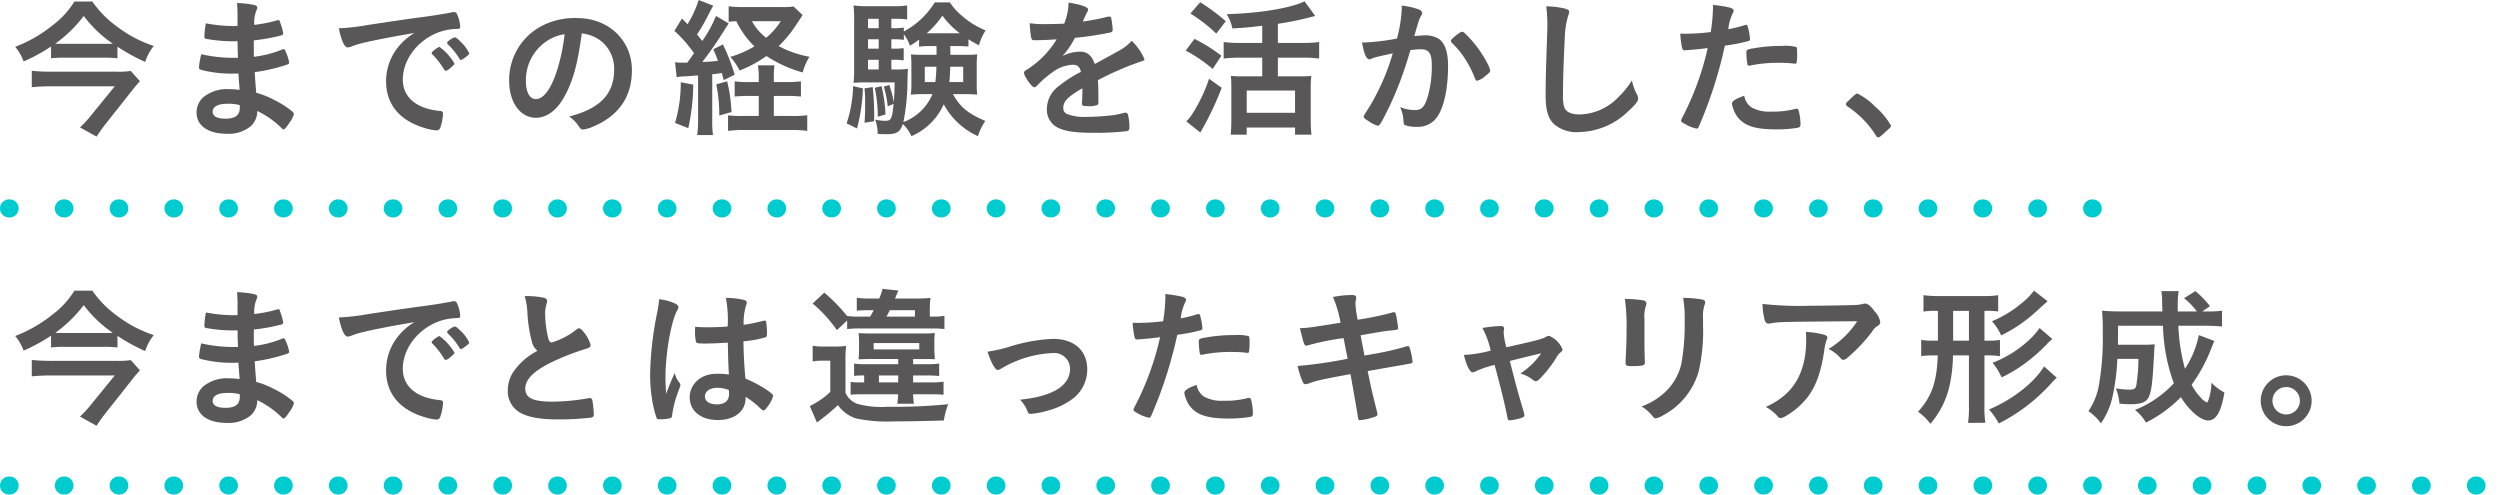
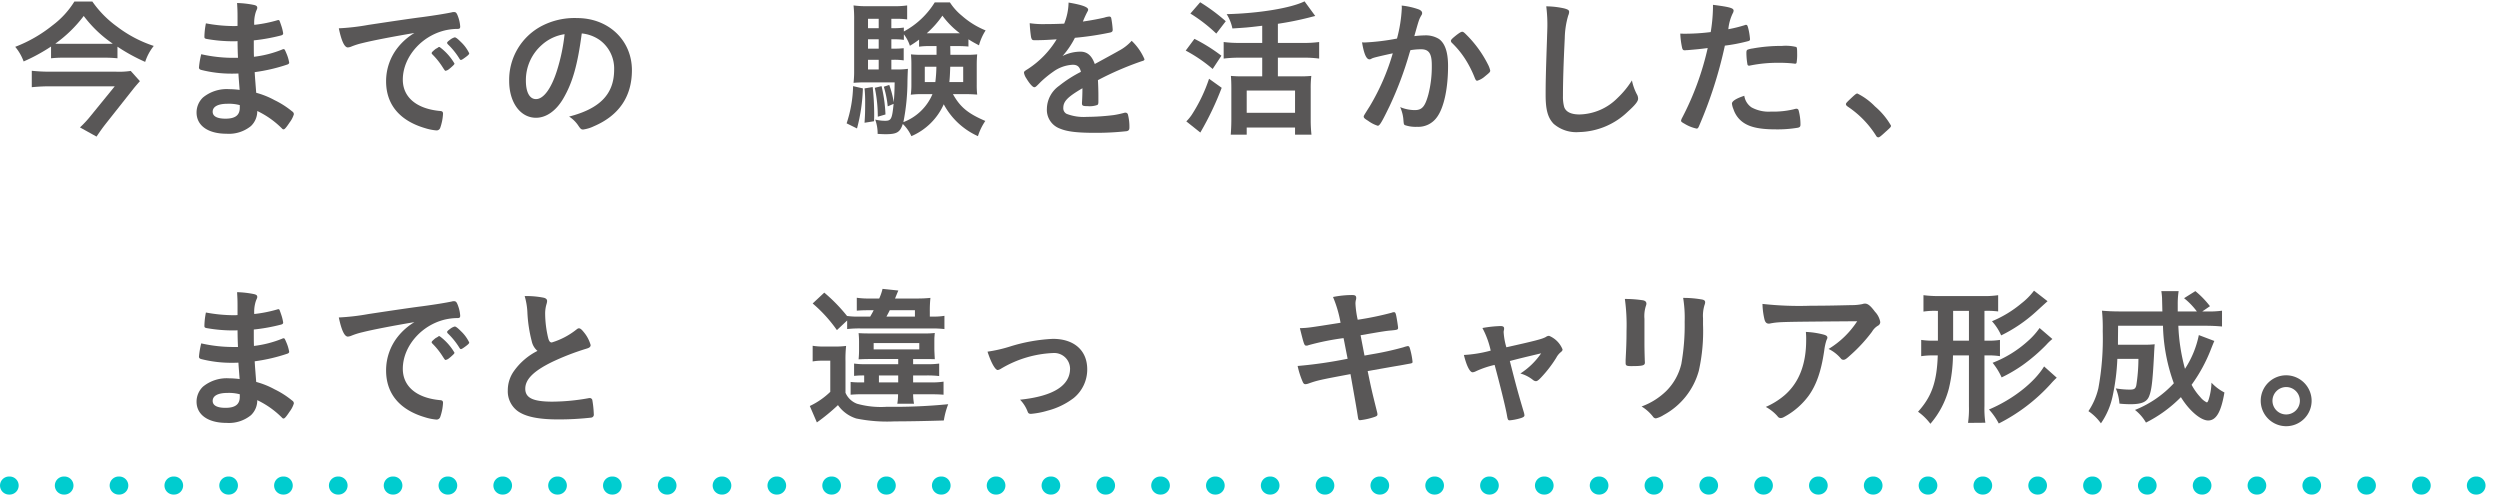
<svg xmlns="http://www.w3.org/2000/svg" width="415" height="82.099" viewBox="0 0 415 82.099">
  <defs>
    <style>
      .cls-1 {
        fill: #595757;
      }

      .cls-2 {
        fill: none;
        stroke: #00cccf;
        stroke-linecap: round;
        stroke-linejoin: round;
        stroke-width: 3px;
        stroke-dasharray: 0.1 9;
      }
    </style>
  </defs>
  <g id="レイヤー_2" data-name="レイヤー 2">
    <g id="obj">
      <g>
        <path class="cls-1" d="M19.5,9.675a21.687,21.687,0,0,0-2.35-.1H10.7a18.79,18.79,0,0,0-2.226.1V7.725a29.698,29.698,0,0,1-4.55,2.476A8.122,8.122,0,0,0,2.526,7.774,23.02,23.02,0,0,0,8.7,4.225,14.38,14.38,0,0,0,12.35.25h2.976a17.373,17.373,0,0,0,4.149,4.2A20.592,20.592,0,0,0,25.526,7.625a8.235,8.235,0,0,0-1.426,2.649A29.884,29.884,0,0,1,19.5,7.75Zm3.725,3.8c-.225.25-.75.851-1.05,1.226l-4.625,5.85c-.625.8-1.024,1.375-1.524,2.125l-2.75-1.525a17.64,17.64,0,0,0,1.824-1.975l3.95-4.85H8.25c-.95,0-1.925.05-2.975.149V11.75a28.435,28.435,0,0,0,3,.149H19.225a13.05,13.05,0,0,0,2.476-.125ZM17.325,7.274c.6,0,.899,0,1.399-.024a20.164,20.164,0,0,1-4.824-4.601A21.751,21.751,0,0,1,9.175,7.25c.525.024.8.024,1.4.024Z" />
        <path class="cls-1" d="M39.505,9.6c-.05-1.225-.05-1.225-.074-2.774a5.223,5.223,0,0,1-.551.024,24.716,24.716,0,0,1-4.649-.399c-.25-.075-.3-.125-.3-.375a12.625,12.625,0,0,1,.25-2.2,25.496,25.496,0,0,0,4.625.45c.125,0,.35,0,.625-.025V2.649c0-.875-.025-1.274-.075-2.149a16.314,16.314,0,0,1,2.7.3c.5.1.649.225.649.5,0,.125-.024.175-.2.575a5.814,5.814,0,0,0-.3,2.25,22.02,22.02,0,0,0,3.875-.775.344.344,0,0,1,.125-.024c.175,0,.175.024.45.824a7.282,7.282,0,0,1,.35,1.375c0,.176-.074.275-.324.351a30.512,30.512,0,0,1-4.551.825c0,1.774,0,1.85.025,2.725a18.112,18.112,0,0,0,4.675-1.2.666.666,0,0,1,.25-.075c.15,0,.2.075.45.676a6.633,6.633,0,0,1,.475,1.574c0,.125-.1.226-.274.301a28.889,28.889,0,0,1-5.45,1.274c.05.95.1,1.476.25,3.425a13.862,13.862,0,0,1,3.05,1.226A14.457,14.457,0,0,1,48.505,18.5a.54.54,0,0,1,.275.475,4.303,4.303,0,0,1-.7,1.351c-.55.824-.825,1.149-1,1.149a.303.303,0,0,1-.225-.1,14.747,14.747,0,0,0-4.15-2.95,3.374,3.374,0,0,1-1.05,2.5,5.777,5.777,0,0,1-4.05,1.275c-3.075,0-4.976-1.351-4.976-3.525a3.439,3.439,0,0,1,1.075-2.5,6.232,6.232,0,0,1,4.325-1.375,14.028,14.028,0,0,1,1.75.125c-.125-1.625-.175-2.2-.2-2.725-.575.024-.899.024-1.2.024a20.313,20.313,0,0,1-5-.625c-.25-.075-.35-.2-.35-.399A14.043,14.043,0,0,1,33.405,9a24.065,24.065,0,0,0,5.375.6h.725Zm-1.725,7.625c-1.6,0-2.475.476-2.475,1.325,0,.75.725,1.15,2.125,1.15,1.625,0,2.375-.575,2.375-1.825v-.425A6.935,6.935,0,0,0,37.78,17.225Z" />
        <path class="cls-1" d="M60.168,7.149a12.249,12.249,0,0,0-1.775.551,1.921,1.921,0,0,1-.65.175c-.55,0-1.05-1.025-1.5-3.175a37.843,37.843,0,0,0,4.95-.575c3-.45,6.8-1.025,8.8-1.275,2.25-.3,4.051-.6,5-.8A1.112,1.112,0,0,1,75.367,2c.325,0,.45.149.676.774a5.813,5.813,0,0,1,.35,1.625c0,.301-.1.4-.45.4a9.235,9.235,0,0,0-1.475.125c-4.226.7-7.601,4.4-7.601,8.3,0,2.925,2.301,4.851,6.2,5.2.351.025.476.15.476.45a8.331,8.331,0,0,1-.476,2.375.636.636,0,0,1-.649.399,8.714,8.714,0,0,1-1.851-.375c-4.25-1.25-6.475-3.949-6.475-7.774a8.991,8.991,0,0,1,1.975-5.65,10.313,10.313,0,0,1,2.726-2.375C65.518,6.024,62.068,6.675,60.168,7.149Zm12.8.65a9.028,9.028,0,0,1,2.475,2.75c0,.125-.149.275-.6.675-.476.4-.5.4-.7.476-.125.05-.125.05-.175.05-.101,0-.125-.025-.575-.726a11.914,11.914,0,0,0-1.625-2,.633.633,0,0,1-.125-.199c.05-.125.075-.2.1-.2a5.929,5.929,0,0,1,.601-.525,2.493,2.493,0,0,0,.425-.25.089.089,0,0,1,.075-.05h.125Zm4.274,1.725c-.375.275-.6.426-.725.426-.1,0-.15-.051-.275-.25a12.014,12.014,0,0,0-1.925-2.375.496.496,0,0,1-.1-.2c0-.125.149-.275.5-.525a1.993,1.993,0,0,1,.774-.399c.176,0,.476.225,1,.75a6.376,6.376,0,0,1,1.4,1.899C77.893,9,77.718,9.175,77.242,9.524Z" />
        <path class="cls-1" d="M93.523,16.325c-1.2,2.074-2.85,3.225-4.55,3.225-2.601,0-4.45-2.55-4.45-6.1a10.088,10.088,0,0,1,5.425-9.15A11.766,11.766,0,0,1,95.798,3c5.225,0,9.1,3.7,9.1,8.649,0,4.375-2.15,7.525-6.3,9.301A5.982,5.982,0,0,1,96.798,21.5c-.301,0-.426-.101-.75-.575a5.267,5.267,0,0,0-1.575-1.575c5.149-1.325,7.475-3.75,7.475-7.8A5.853,5.853,0,0,0,99.523,6.625a6.324,6.324,0,0,0-2.95-1.075C95.872,10.825,95.048,13.7,93.523,16.325ZM89.923,7.475a7.774,7.774,0,0,0-2.625,5.925c0,1.926.625,3.051,1.675,3.051,1.25,0,2.524-1.726,3.475-4.7a31.41,31.41,0,0,0,1.275-6.075A7.213,7.213,0,0,0,89.923,7.475Z" />
-         <path class="cls-1" d="M112.055,10.325a6.983,6.983,0,0,0,1.15.074h.875c.325-.425.524-.699,1.125-1.574a21.649,21.649,0,0,0-3.25-3.7l1.25-2.05c.475.475.6.6.925.949A18.373,18.373,0,0,0,115.98,0l2.426.95c-.226.375-.226.375-.9,1.675a29.561,29.561,0,0,1-1.8,3.1c.35.425.35.425.875,1.075a21.275,21.275,0,0,0,2.274-4.15l2.125,1.25c-.25.351-.25.351-1.449,2.226-.726,1.149-2.125,3.125-2.95,4.175,1.325-.075,1.7-.1,2.6-.2-.2-.575-.35-.95-.774-1.925l1.6-.8a32.967,32.967,0,0,1,1.95,5.024l-1.825.9c-.15-.575-.2-.825-.3-1.175-.851.125-1.101.149-1.601.2v7.574a17.217,17.217,0,0,0,.125,2.525h-2.625a16.73,16.73,0,0,0,.15-2.525v-7.375c-.775.051-1.425.101-2.025.15a7.131,7.131,0,0,0-1.524.15Zm3.025,3.725a34.461,34.461,0,0,1-.825,7.225l-2.2-.875a23.095,23.095,0,0,0,.95-6.75Zm5.625-.55a25.966,25.966,0,0,1,.725,5.1l-2.024.575a25.598,25.598,0,0,0-.5-5.175Zm9.925.125a18.729,18.729,0,0,0,2.325-.125v2.524a21.76,21.76,0,0,0-2.325-.1h-2.175V19.25h2.95a16.71,16.71,0,0,0,2.6-.125v2.6a19.557,19.557,0,0,0-2.65-.149h-7.875a20.211,20.211,0,0,0-2.625.149V19.149a18.342,18.342,0,0,0,2.275.101h2.825V15.925h-1.625a23.057,23.057,0,0,0-2.375.1V13.5a14.809,14.809,0,0,0,2.399.125h1.601v-.476a11.376,11.376,0,0,0-.15-2.3h2.75a18.058,18.058,0,0,0-.1,2.3v.476ZM133.23,2.5c-.85,1.325-1.675,2.524-1.899,2.825a20.063,20.063,0,0,1-2.075,2.324,17.14,17.14,0,0,0,5.125,1.775,8.507,8.507,0,0,0-1.125,2.6,21.071,21.071,0,0,1-6.025-2.725,20.153,20.153,0,0,1-4.449,2.4,10.352,10.352,0,0,0-1.551-2.25,17.238,17.238,0,0,0,4-1.75,14.697,14.697,0,0,1-3-4.176,12.733,12.733,0,0,0-1.274.101V1.05a20.708,20.708,0,0,0,2.625.125h6.25a11.78,11.78,0,0,0,1.899-.1Zm-8.399,1.024a8.721,8.721,0,0,0,2.35,2.75,11.737,11.737,0,0,0,2.425-2.75Z" />
        <path class="cls-1" d="M143.24,14.675a29.181,29.181,0,0,1-.976,6.65l-1.725-.851a20.941,20.941,0,0,0,1.075-6.175Zm14.5-7.025c.024.875.024,1,.024,1.45h2.525a16.649,16.649,0,0,0,1.925-.075c-.05.525-.075,1.15-.075,1.726v3.225a14.385,14.385,0,0,0,.075,1.726c-.75-.051-1.175-.075-1.85-.075h-2.175c1.199,2.149,2.5,3.225,5.375,4.45a9.434,9.434,0,0,0-1.226,2.524,12.007,12.007,0,0,1-5.675-5.29,10.322,10.322,0,0,1-5.375,5.29,6.409,6.409,0,0,0-1.425-2.024c-.45,1.375-.976,1.699-2.825,1.699-.525,0-.825-.024-1.35-.05a6.937,6.937,0,0,0-.4-2.374,7.326,7.326,0,0,0,1.625.199c1.025,0,1.175-.274,1.425-2.814l-.975.423a16.762,16.762,0,0,0-.65-3.263l.9-.299a15.018,15.018,0,0,1,.75,2.89c.1-1.196.125-1.868.149-3.313h-4.875c-.75,0-1.35.025-1.949.075a17.163,17.163,0,0,0,.1-2.096V3.398a21.375,21.375,0,0,0-.1-2.497,15.939,15.939,0,0,0,2.425.125h4.2a13.657,13.657,0,0,0,2.274-.125V3.224a11.993,11.993,0,0,0-1.825-.101h-.8V4.677h.476a10.322,10.322,0,0,0,1.6-.101v.649a13.522,13.522,0,0,0,5.125-4.824h2.525a9.538,9.538,0,0,0,2,2.223,13.737,13.737,0,0,0,3.925,2.427,8.692,8.692,0,0,0-1.101,2.473c-.899-.475-1.199-.65-1.75-1V7.725c-.574-.05-1.024-.075-1.675-.075Zm-12.875,6.801a42.797,42.797,0,0,1,.25,4.5c0,.25,0,.649-.025,1.175l-1.575.25c.075-1.226.101-1.675.101-3.325a22.458,22.458,0,0,0-.101-2.375Zm1-11.327h-1.775V4.677h1.775Zm0,3.4h-1.775V8.076h1.775Zm-1.775,3.399v1.604h1.775V9.923Zm2.25,4.377A24.784,24.784,0,0,1,146.99,19l-1.275.375a23.398,23.398,0,0,0-.5-4.8Zm7.851-6.65a10.313,10.313,0,0,0-1.625.102V6.573a14.452,14.452,0,0,1-1.525,1.027,6.076,6.076,0,0,0-1-1.901V6.623a9.919,9.919,0,0,0-1.6-.1h-.476V8.076h.45a13.83,13.83,0,0,0,1.6-.075v2.022a10.518,10.518,0,0,0-1.6-.101h-.45v1.604h.825a11.27,11.27,0,0,0,1.925-.102c-.024.425-.05.975-.075,2.025a35.594,35.594,0,0,1-.675,6.824,8.499,8.499,0,0,0,4.825-4.649h-1.7a14.023,14.023,0,0,0-1.899.1,12.133,12.133,0,0,0,.1-1.75V10.75a16.894,16.894,0,0,0-.075-1.726,17.051,17.051,0,0,0,1.9.075h2.35V7.649Zm-.676,3.426V13.625h1.75a22.633,22.633,0,0,0,.176-2.55Zm5.825-5.551a13.964,13.964,0,0,1-2.899-2.925,15.816,15.816,0,0,1-2.601,2.925h5.5Zm-1.6,5.551c-.05,1.425-.075,1.85-.15,2.55h2.3V11.075Z" />
        <path class="cls-1" d="M179.683,14.649c-2.475,1.45-3.175,2.176-3.175,3.275a1.036,1.036,0,0,0,.55.975,7.813,7.813,0,0,0,3.35.5,37.805,37.805,0,0,0,4.5-.3,16.125,16.125,0,0,0,1.825-.399h.125a.423.423,0,0,1,.375.3,8.218,8.218,0,0,1,.25,2.175c0,.375-.125.525-.45.6a46.232,46.232,0,0,1-5.199.275c-3.051,0-4.676-.2-5.875-.7a3.307,3.307,0,0,1-2.176-3.3,4.765,4.765,0,0,1,2.025-3.8,20.825,20.825,0,0,1,3.625-2.325c-.2-.825-.575-1.175-1.35-1.175a6.025,6.025,0,0,0-3.275,1.175,16.866,16.866,0,0,0-2.1,1.725c-.75.775-.825.825-1.025.825-.25,0-.775-.575-1.3-1.45a2.474,2.474,0,0,1-.4-.925c0-.225.05-.274.65-.649a15.354,15.354,0,0,0,4.774-4.926c-1.774.125-2.699.15-3.675.15-.375,0-.45-.075-.575-.5a21.879,21.879,0,0,1-.225-2.325A14.83,14.83,0,0,0,173.482,4c.976,0,2.05-.025,3.175-.075a9.737,9.737,0,0,0,.726-3.5c2.225.375,3.25.75,3.25,1.175a.592.592,0,0,1-.101.3,16.04,16.04,0,0,0-.699,1.5.841.841,0,0,0-.075.176c1.425-.2,2.675-.45,3.55-.65a3.321,3.321,0,0,1,.8-.175.317.317,0,0,1,.351.225,14.972,14.972,0,0,1,.25,1.95c0,.275-.101.4-.426.475a50.511,50.511,0,0,1-5.85.875,14.091,14.091,0,0,1-2.05,3.025,6.564,6.564,0,0,1,2.975-.725c1.125,0,1.875.649,2.375,2.05,2.476-1.351,3.8-2.075,3.95-2.175a7.615,7.615,0,0,0,2.175-1.676,9.149,9.149,0,0,1,2.125,3.051c0,.149-.1.25-.425.324a51.292,51.292,0,0,0-7.3,3.15c.024.45.075,1.6.075,2.4v1.199c0,.301-.051.45-.176.525a3.699,3.699,0,0,1-1.55.2c-.85,0-1-.075-1-.476v-.1c.05-.725.075-1.675.075-2.275Z" />
        <path class="cls-1" d="M198.277,6.45A27.812,27.812,0,0,1,202.753,9.25l-1.45,2.2a24.517,24.517,0,0,0-4.475-3.051Zm4.525,8.125A49.668,49.668,0,0,1,199.253,22l-2.325-1.851a7.266,7.266,0,0,0,.875-1.05,26.088,26.088,0,0,0,2.9-6.024ZM199.228.375a30.781,30.781,0,0,1,4.25,3.149l-1.575,2.051a25.75,25.75,0,0,0-4.3-3.325Zm10.3,3.899c-2.449.301-2.925.325-4.949.45a7.173,7.173,0,0,0-.95-2.375c5.3-.125,10.649-1,12.925-2.125l1.775,2.425c-.4.101-.4.101-1.176.301a51.131,51.131,0,0,1-5.024,1V7.125h4.175a18.526,18.526,0,0,0,2.675-.15v2.75a18.293,18.293,0,0,0-2.649-.149H212.128v3.1h3.625a18.812,18.812,0,0,0,1.925-.075,16.935,16.935,0,0,0-.1,2.15v5.149a22.372,22.372,0,0,0,.125,2.45h-2.726V21.175h-8.024v1.175h-2.65c.05-.625.1-1.55.1-2.475V14.649c0-.774-.024-1.475-.074-2.05a18.73,18.73,0,0,0,1.875.075h3.324V9.575h-3.725a20.466,20.466,0,0,0-2.675.149v-2.75a19.008,19.008,0,0,0,2.675.15h3.725Zm-2.574,14.45h8.024V15.024h-8.024Z" />
        <path class="cls-1" d="M228.1,9.575a1.866,1.866,0,0,0-.45.175.549.549,0,0,1-.325.1c-.524,0-.925-.975-1.225-2.825a3.674,3.674,0,0,0,.475.025,37.235,37.235,0,0,0,5.325-.65,23.507,23.507,0,0,0,.8-5.05,3.145,3.145,0,0,0-.024-.425,11.958,11.958,0,0,1,2.8.625c.4.15.6.375.6.625a.662.662,0,0,1-.149.4c-.375.675-.375.675-1.15,3.425a15.511,15.511,0,0,1,1.7-.125,4.16,4.16,0,0,1,2.4.6c1,.726,1.5,2.2,1.5,4.476,0,3.725-.676,6.899-1.825,8.475a3.794,3.794,0,0,1-3.325,1.625,5.458,5.458,0,0,1-2-.275c-.2-.125-.2-.125-.275-1.05a6.468,6.468,0,0,0-.524-1.95,6.331,6.331,0,0,0,2.425.5c1.2,0,1.7-.574,2.25-2.574a18.634,18.634,0,0,0,.575-4.875c0-1.95-.476-2.65-1.8-2.65a11.456,11.456,0,0,0-1.75.15c-.075.274-.101.3-.2.649a58.518,58.518,0,0,1-3.25,8.625c-1.325,2.726-1.65,3.275-1.976,3.275a5.524,5.524,0,0,1-1.6-.825c-.575-.35-.725-.5-.725-.7,0-.125,0-.125,1.024-1.75a37.26,37.26,0,0,0,3.8-8.75C229.35,9.25,228.324,9.5,228.1,9.575Zm12.75-2.801c0-.175.225-.399.95-.975.5-.375.75-.525.925-.525.15,0,.275.075.6.4a18.84,18.84,0,0,1,3.65,4.975,4.208,4.208,0,0,1,.4,1.051c0,.25-.075.324-.875.975a3.43,3.43,0,0,1-1.275.725c-.175,0-.25-.074-.425-.5a17.941,17.941,0,0,0-1.575-3.1,14.826,14.826,0,0,0-2.25-2.725A.539.539,0,0,1,240.85,6.774Z" />
        <path class="cls-1" d="M259.676,1.399c.625.176.8.301.8.575a1.547,1.547,0,0,1-.15.601,14.169,14.169,0,0,0-.575,3.75c-.199,4.024-.3,7.149-.3,9.625a6.361,6.361,0,0,0,.2,1.8c.275.825,1.15,1.25,2.55,1.25a9.158,9.158,0,0,0,6.325-2.75,14.902,14.902,0,0,0,2.375-2.9,8.526,8.526,0,0,0,.9,2.45,1.497,1.497,0,0,1,.125.575c0,.45-.476,1.05-1.726,2.175a12.022,12.022,0,0,1-8.1,3.375,5.732,5.732,0,0,1-4.2-1.375c-.95-1-1.325-2.3-1.325-4.775,0-1.949.025-3.449.226-9.274.024-.875.05-1.4.05-1.625a23.797,23.797,0,0,0-.175-3.825A14.355,14.355,0,0,1,259.676,1.399Z" />
        <path class="cls-1" d="M280.078,8.325h-.15a1.378,1.378,0,0,1-.275.024c-.225,0-.35-.1-.425-.425a13.273,13.273,0,0,1-.3-2.35c.35.024.625.024.8.024a34.37,34.37,0,0,0,4.25-.274,27.286,27.286,0,0,0,.375-3.95V.8c2.9.375,3.45.55,3.425,1a1.072,1.072,0,0,1-.149.425,7.745,7.745,0,0,0-.726,2.625,22.666,22.666,0,0,0,2.726-.675.337.337,0,0,1,.2-.05c.225,0,.274.1.475.975A11.564,11.564,0,0,1,290.503,6.5c0,.175-.075.274-.3.325a28.659,28.659,0,0,1-3.875.75,71.658,71.658,0,0,1-4.275,13.324c-.125.325-.25.45-.4.45a6.365,6.365,0,0,1-2.05-.825c-.425-.225-.55-.35-.55-.475a1.578,1.578,0,0,1,.2-.525,47.229,47.229,0,0,0,4.225-11.55C282.378,8.125,281.603,8.2,280.078,8.325Zm10.675,9.5a5.923,5.923,0,0,0,3.25.699,14.464,14.464,0,0,0,3.825-.399,1.464,1.464,0,0,1,.35-.075.36.36,0,0,1,.4.3,8.915,8.915,0,0,1,.3,2.325c0,.325-.101.45-.425.525a20.342,20.342,0,0,1-3.7.274c-3.125,0-4.875-.5-6.025-1.7a4.378,4.378,0,0,1-.975-1.649,3.209,3.209,0,0,1-.25-.925c0-.426.75-.875,2.05-1.301A2.821,2.821,0,0,0,290.753,17.825Zm7.024-7.275a20.561,20.561,0,0,0-2.425-.125,22.953,22.953,0,0,0-4.825.45.434.434,0,0,1-.175.024.247.247,0,0,1-.274-.199,11.502,11.502,0,0,1-.176-1.926c0-.324.051-.475.25-.55a3.952,3.952,0,0,1,.775-.175,26.401,26.401,0,0,1,4.875-.425,7.347,7.347,0,0,1,2.375.175c.125.1.15.3.15,1.125a8.229,8.229,0,0,1-.101,1.525.25.25,0,0,1-.25.125A.614.614,0,0,1,297.777,10.55Z" />
        <path class="cls-1" d="M307.578,16.024c.449-.399.574-.5.75-.5a10.71,10.71,0,0,1,2.925,2.15,12.015,12.015,0,0,1,2.649,3.175c0,.226-.05.275-.774.925-.95.875-1.15,1.025-1.325,1.025-.15,0-.3-.1-.425-.35a16.088,16.088,0,0,0-4.65-4.75c-.2-.15-.3-.25-.3-.4C306.428,17.125,306.478,17.05,307.578,16.024Z" />
-         <path class="cls-1" d="M19.5,57.675a21.687,21.687,0,0,0-2.35-.1H10.7a18.79,18.79,0,0,0-2.226.1V55.725a29.698,29.698,0,0,1-4.55,2.476,8.122,8.122,0,0,0-1.399-2.426,23.02,23.02,0,0,0,6.175-3.55A14.38,14.38,0,0,0,12.35,48.25h2.976a17.373,17.373,0,0,0,4.149,4.2,20.592,20.592,0,0,0,6.051,3.175,8.235,8.235,0,0,0-1.426,2.649A29.884,29.884,0,0,1,19.5,55.75Zm3.725,3.8c-.225.25-.75.851-1.05,1.226l-4.625,5.85c-.625.8-1.024,1.375-1.524,2.125l-2.75-1.525a17.64,17.64,0,0,0,1.824-1.975l3.95-4.85H8.25c-.95,0-1.925.05-2.975.149V59.75a28.435,28.435,0,0,0,3,.149H19.225a13.05,13.05,0,0,0,2.476-.125Zm-5.899-6.2c.6,0,.899,0,1.399-.024a20.164,20.164,0,0,1-4.824-4.601A21.751,21.751,0,0,1,9.175,55.25c.525.024.8.024,1.4.024Z" />
        <path class="cls-1" d="M39.505,57.6c-.05-1.225-.05-1.225-.074-2.774a5.223,5.223,0,0,1-.551.024,24.716,24.716,0,0,1-4.649-.399c-.25-.075-.3-.125-.3-.375a12.625,12.625,0,0,1,.25-2.2,25.496,25.496,0,0,0,4.625.45c.125,0,.35,0,.625-.025V50.649c0-.875-.025-1.274-.075-2.149a16.314,16.314,0,0,1,2.7.3c.5.1.649.225.649.5,0,.125-.024.175-.2.575a5.814,5.814,0,0,0-.3,2.25,22.02,22.02,0,0,0,3.875-.775.344.344,0,0,1,.125-.024c.175,0,.175.024.45.824a7.282,7.282,0,0,1,.35,1.375c0,.176-.074.275-.324.351a30.512,30.512,0,0,1-4.551.825c0,1.774,0,1.85.025,2.725a18.112,18.112,0,0,0,4.675-1.2.666.666,0,0,1,.25-.075c.15,0,.2.075.45.676a6.633,6.633,0,0,1,.475,1.574c0,.125-.1.226-.274.301a28.889,28.889,0,0,1-5.45,1.274c.05.95.1,1.476.25,3.425a13.862,13.862,0,0,1,3.05,1.226A14.457,14.457,0,0,1,48.505,66.5a.54.54,0,0,1,.275.475,4.303,4.303,0,0,1-.7,1.351c-.55.824-.825,1.149-1,1.149a.303.303,0,0,1-.225-.1,14.747,14.747,0,0,0-4.15-2.95,3.374,3.374,0,0,1-1.05,2.5,5.777,5.777,0,0,1-4.05,1.275c-3.075,0-4.976-1.351-4.976-3.525a3.439,3.439,0,0,1,1.075-2.5,6.232,6.232,0,0,1,4.325-1.375,14.028,14.028,0,0,1,1.75.125c-.125-1.625-.175-2.2-.2-2.725-.575.024-.899.024-1.2.024a20.313,20.313,0,0,1-5-.625c-.25-.075-.35-.2-.35-.399A14.043,14.043,0,0,1,33.405,57a24.065,24.065,0,0,0,5.375.6h.725Zm-1.725,7.625c-1.6,0-2.475.476-2.475,1.325,0,.75.725,1.15,2.125,1.15,1.625,0,2.375-.575,2.375-1.825v-.425A6.935,6.935,0,0,0,37.78,65.225Z" />
        <path class="cls-1" d="M60.168,55.149a12.249,12.249,0,0,0-1.775.551,1.921,1.921,0,0,1-.65.175c-.55,0-1.05-1.025-1.5-3.175a37.843,37.843,0,0,0,4.95-.575c3-.45,6.8-1.025,8.8-1.275,2.25-.3,4.051-.6,5-.8A1.112,1.112,0,0,1,75.367,50c.325,0,.45.149.676.774a5.813,5.813,0,0,1,.35,1.625c0,.301-.1.4-.45.4a9.235,9.235,0,0,0-1.475.125c-4.226.7-7.601,4.4-7.601,8.3,0,2.925,2.301,4.851,6.2,5.2.351.025.476.15.476.45a8.331,8.331,0,0,1-.476,2.375.636.636,0,0,1-.649.399,8.714,8.714,0,0,1-1.851-.375c-4.25-1.25-6.475-3.949-6.475-7.774a8.991,8.991,0,0,1,1.975-5.65,10.313,10.313,0,0,1,2.726-2.375C65.518,54.024,62.068,54.675,60.168,55.149Zm12.8.65a9.028,9.028,0,0,1,2.475,2.75c0,.125-.149.275-.6.675-.476.4-.5.4-.7.476-.125.05-.125.05-.175.05-.101,0-.125-.025-.575-.726a11.914,11.914,0,0,0-1.625-2,.633.633,0,0,1-.125-.199c.05-.125.075-.2.1-.2a5.929,5.929,0,0,1,.601-.525,2.493,2.493,0,0,0,.425-.25.089.089,0,0,1,.075-.05h.125Zm4.274,1.725c-.375.275-.6.426-.725.426-.1,0-.15-.051-.275-.25a12.014,12.014,0,0,0-1.925-2.375.496.496,0,0,1-.1-.2c0-.125.149-.275.5-.525a1.993,1.993,0,0,1,.774-.399c.176,0,.476.225,1,.75a6.376,6.376,0,0,1,1.4,1.899C77.893,57,77.718,57.175,77.242,57.524Z" />
        <path class="cls-1" d="M88.271,56.649a23.144,23.144,0,0,1-.726-4.85,11.6,11.6,0,0,0-.449-2.65,14.689,14.689,0,0,1,3.175.275c.375.1.55.275.55.55a1.888,1.888,0,0,1-.075.425,5.501,5.501,0,0,0-.25,1.7,17.933,17.933,0,0,0,.525,4.101c.149.475.3.649.575.649a12.206,12.206,0,0,0,4-2.075c.324-.25.375-.274.5-.274.225,0,.449.175.824.649a5.808,5.808,0,0,1,1.125,2.125c0,.275-.175.45-.6.575a41.909,41.909,0,0,0-5.825,2.25c-3.05,1.5-4.425,2.875-4.425,4.425,0,1.525,1.275,2.15,4.5,2.15a34.716,34.716,0,0,0,5.875-.55,2.027,2.027,0,0,1,.325-.05.447.447,0,0,1,.425.3,16.877,16.877,0,0,1,.25,2.375.493.493,0,0,1-.425.575,48.801,48.801,0,0,1-5.476.3c-3.199,0-5.324-.425-6.649-1.325a4.064,4.064,0,0,1-1.726-3.5,5.49,5.49,0,0,1,1-3.175,10.659,10.659,0,0,1,3.926-3.375A2.878,2.878,0,0,1,88.271,56.649Z" />
-         <path class="cls-1" d="M112.845,63.6a.417.417,0,0,1,.101.275c0,.149,0,.149-.425,1.3a17.757,17.757,0,0,0-.95,3.75.482.482,0,0,1-.45.525,7.388,7.388,0,0,1-1.675.149c-.25,0-.375-.05-.45-.2a19.102,19.102,0,0,1-.825-3.6,24.989,24.989,0,0,1-.25-3.675,55.33,55.33,0,0,1,1.226-10.5,18.459,18.459,0,0,0,.274-1.95,8.41,8.41,0,0,1,2.675.725c.375.2.525.375.525.601a.859.859,0,0,1-.175.475c-1.025,1.75-1.976,7.15-1.976,11.15,0,.6.025,1.55.101,2.75.6-1.55.875-2.25,1.425-3.45A4.094,4.094,0,0,0,112.845,63.6Zm4.2-6.575c-1.2,0-1.45-.05-1.524-.324a7.827,7.827,0,0,1-.15-1.601c0-.2,0-.399.025-.85.675.05,1.074.075,1.899.075,1.351,0,2.2-.025,3.5-.125a19.481,19.481,0,0,0-.3-4.75,13.241,13.241,0,0,1,2.95.324c.375.101.524.226.524.476a1.026,1.026,0,0,1-.1.375,9.961,9.961,0,0,0-.425,3.3c.925-.125,1.725-.3,3.225-.65a.545.545,0,0,1,.25-.05c.15,0,.226.075.275.25a13.307,13.307,0,0,1,.125,1.7c0,.625-.025.725-.275.825a17.229,17.229,0,0,1-3.625.649c0,1.726.15,4.575.325,6.2a19.228,19.228,0,0,1,3.75,2.025c.7.5.85.675.85.85a5.465,5.465,0,0,1-.975,1.851c-.3.425-.45.55-.625.55s-.175,0-.75-.55a13.105,13.105,0,0,0-2.225-1.7v.2c0,2.199-1.825,3.649-4.601,3.649-2.825,0-4.675-1.5-4.675-3.75s1.9-3.925,4.425-3.925a12.512,12.512,0,0,1,2.075.125c-.1-1.95-.1-1.95-.175-5.3C119.745,56.95,118.045,57.024,117.045,57.024Zm2.05,7.351c-1.25,0-2.074.575-2.074,1.45,0,.8.774,1.3,1.975,1.3,1.325,0,2.025-.601,2.025-1.75,0-.351-.025-.625-.025-.625A5.046,5.046,0,0,0,119.095,64.375Z" />
        <path class="cls-1" d="M134.902,57.399a10.906,10.906,0,0,0,1.925.125h1.801a12.43,12.43,0,0,0,1.824-.1,20.683,20.683,0,0,0-.1,2.6v5.176a3.375,3.375,0,0,0,1.925,1.824,14.683,14.683,0,0,0,4.976.5,90.506,90.506,0,0,0,10.149-.425,12.936,12.936,0,0,0-.725,2.7c-2.25.075-5.675.15-8.15.15a25.656,25.656,0,0,1-6.375-.476,5.821,5.821,0,0,1-3.05-2.225,32.524,32.524,0,0,1-3.5,2.875l-1.175-2.726a12.641,12.641,0,0,0,3.399-2.35V59.875h-1.3a8.684,8.684,0,0,0-1.625.125Zm9.55-4.848c.375-.652.375-.652.575-1.054h-.95c-.774,0-1.25.025-1.85.075V49.427a13.582,13.582,0,0,0,2.2.125h1.524a8.706,8.706,0,0,0,.551-1.601l2.625.275c-.075.149-.25.6-.551,1.325h3.45a21.663,21.663,0,0,0,2.425-.101,19.786,19.786,0,0,0-.1,2.298v.803h.575a9.854,9.854,0,0,0,1.85-.126V54.624a17.645,17.645,0,0,0-2.175-.101H142.928a17.815,17.815,0,0,0-2.3.101V53.2l-1.7,1.599a23.573,23.573,0,0,0-4.025-4.424l1.925-1.799a27.26,27.26,0,0,1,3.801,3.9v-.025a11.54,11.54,0,0,0,1.975.101Zm-.1,7.047c-.7,0-1.325.024-1.825.05a16.874,16.874,0,0,0,.075-1.772v-.878a14.73,14.73,0,0,0-.075-1.697c.45.025.875.051,1.8.051h9.025a14.331,14.331,0,0,0,1.825-.075c-.025.225-.025.225-.05.574-.025.199-.025.648-.025,1.123v.928q0,.337.075,1.722c-1.05-.024-1.05-.024-1.775-.024h-1.825v.853h2.226a13.244,13.244,0,0,0,2.1-.101v2.073a16.129,16.129,0,0,0-2.075-.101h-2.25v1.153h2.875a12.61,12.61,0,0,0,2.176-.126v2.173c-.575-.05-1.15-.075-2.226-.075h-2.825a8.938,8.938,0,0,0,.15,1.575h-2.775a9.69,9.69,0,0,0,.125-1.575h-5.85a19.716,19.716,0,0,0-2.025.075v-2.122a12.715,12.715,0,0,0,1.65.075h.6V62.323a13.986,13.986,0,0,0-1.675.075V60.351a11.992,11.992,0,0,0,2,.101h5.325v-.853Zm.675-1.598h7.575V56.948h-7.575Zm.875,5.476h3.2V62.323h-3.2Zm5.976-10.925V51.498h-4.176c-.199.401-.199.401-.55,1.054Z" />
        <path class="cls-1" d="M167.655,57.524a28.163,28.163,0,0,1,7.125-1.274c3.525,0,5.7,1.925,5.7,5.05a6.104,6.104,0,0,1-2.25,4.775,12.159,12.159,0,0,1-4.35,2.1,13.491,13.491,0,0,1-2.726.525c-.3,0-.45-.075-.55-.325a5.74,5.74,0,0,0-1.275-2.025c5.5-.575,8.301-2.325,8.301-5.175a2.63,2.63,0,0,0-2.75-2.575,18.295,18.295,0,0,0-8.75,2.625,1.513,1.513,0,0,1-.5.2c-.426,0-1.125-1.25-1.7-3.05A23.463,23.463,0,0,0,167.655,57.524Z" />
-         <path class="cls-1" d="M189.178,56.325h-.15a1.377,1.377,0,0,1-.275.024c-.225,0-.35-.1-.425-.425a13.273,13.273,0,0,1-.3-2.35c.35.024.625.024.8.024a34.369,34.369,0,0,0,4.25-.274,27.286,27.286,0,0,0,.375-3.95v-.575c2.9.375,3.45.55,3.425,1a1.073,1.073,0,0,1-.149.425,7.743,7.743,0,0,0-.726,2.625,22.669,22.669,0,0,0,2.726-.675.337.337,0,0,1,.2-.05c.225,0,.274.1.475.975a11.562,11.562,0,0,1,.2,1.4c0,.175-.075.274-.3.325a28.658,28.658,0,0,1-3.875.75,71.658,71.658,0,0,1-4.275,13.324c-.125.325-.25.45-.4.45a6.364,6.364,0,0,1-2.05-.825c-.425-.225-.55-.35-.55-.475a1.578,1.578,0,0,1,.2-.525,47.22,47.22,0,0,0,4.225-11.55C191.478,56.125,190.702,56.2,189.178,56.325Zm10.675,9.5a5.923,5.923,0,0,0,3.25.699,14.464,14.464,0,0,0,3.825-.399,1.464,1.464,0,0,1,.35-.075.36.36,0,0,1,.4.3,8.915,8.915,0,0,1,.3,2.325c0,.325-.101.45-.425.525a20.342,20.342,0,0,1-3.7.274c-3.125,0-4.875-.5-6.025-1.7a4.378,4.378,0,0,1-.975-1.649,3.209,3.209,0,0,1-.25-.925c0-.426.75-.875,2.05-1.301A2.821,2.821,0,0,0,199.853,65.825Zm7.024-7.275a20.561,20.561,0,0,0-2.425-.125,22.953,22.953,0,0,0-4.825.45.434.434,0,0,1-.175.024.247.247,0,0,1-.274-.199,11.503,11.503,0,0,1-.176-1.926c0-.324.051-.475.25-.55a3.952,3.952,0,0,1,.775-.175,26.401,26.401,0,0,1,4.875-.425,7.347,7.347,0,0,1,2.375.175c.125.1.15.3.15,1.125a8.229,8.229,0,0,1-.101,1.525.25.25,0,0,1-.25.125A.614.614,0,0,1,206.877,58.55Z" />
        <path class="cls-1" d="M221.28,49.3a16.326,16.326,0,0,1,3.175-.325c.5,0,.675.125.675.476a1.206,1.206,0,0,1-.075.425,3.142,3.142,0,0,0-.05.5,15.577,15.577,0,0,0,.375,2.7,51.069,51.069,0,0,0,5.675-1.176.728.728,0,0,1,.375-.074c.176,0,.25.149.351.625.1.475.3,1.75.3,1.949,0,.325-.1.351-1.075.45-.899.075-1.399.15-5.149.8.425,2.2.425,2.2.649,3.375.55-.1.55-.1,1.101-.199a50.256,50.256,0,0,0,5.35-1.176,4.869,4.869,0,0,1,.725-.199c.2,0,.275.1.351.35a12.237,12.237,0,0,1,.45,2.25c0,.225-.051.25-.801.375-.399.075-.399.075-1.225.225-1.35.226-1.35.226-5.425.95.649,3.125.649,3.125,1.55,6.75a2.398,2.398,0,0,1,.075.4c0,.25-.101.325-.525.475a11.394,11.394,0,0,1-2.35.525c-.25,0-.3-.075-.375-.55-.175-1.2-.575-3.426-1.226-7.101-5.1.95-5.5,1.05-6.925,1.55a1.82,1.82,0,0,1-.55.125c-.2,0-.325-.1-.45-.375a13.796,13.796,0,0,1-.85-2.649,72.819,72.819,0,0,0,8.3-1.2c-.3-1.5-.5-2.575-.675-3.425a42.229,42.229,0,0,0-5.825,1.175.746.746,0,0,1-.3.075c-.4,0-.4,0-1.125-2.9,1.375-.05,1.375-.05,6.75-.899A19.675,19.675,0,0,0,221.28,49.3Z" />
        <path class="cls-1" d="M256.632,55.925a.86.86,0,0,1,.525-.175A4.091,4.091,0,0,1,259.382,58c0,.175-.074.274-.25.425a2.986,2.986,0,0,0-.8.975,20.187,20.187,0,0,1-2.55,3.301c-.4.425-.625.574-.825.574a.849.849,0,0,1-.475-.199A5.879,5.879,0,0,0,252.382,62a12.147,12.147,0,0,0,3.45-3.351c-3.25.775-3.25.775-5.2,1.275,1.051,4.15,1.426,5.5,2.351,8.6a2.169,2.169,0,0,1,.075.426c0,.225-.25.375-.926.55a8.812,8.812,0,0,1-1.5.274c-.3,0-.35-.1-.475-.824-.225-1.325-1.125-4.95-2.05-8.375a15.734,15.734,0,0,0-3.101,1.05,1.435,1.435,0,0,1-.55.175c-.475,0-1.024-1.125-1.45-2.875a21.348,21.348,0,0,0,4.45-.725,14.359,14.359,0,0,0-1.375-3.75,19.783,19.783,0,0,1,3-.325c.425,0,.601.125.601.399a1.33,1.33,0,0,1-.025.275,1.041,1.041,0,0,0-.05.375,11.259,11.259,0,0,0,.45,2.475C254.857,56.575,256.032,56.274,256.632,55.925Z" />
        <path class="cls-1" d="M272.978,57.149c0,.575.025,1.726.05,2.426,0,.25.025.5.025.6,0,.5-.351.6-2.3.6-.75,0-.9-.1-.9-.524v-.5c.1-1.95.15-3.025.15-4.8a31.923,31.923,0,0,0-.275-5.325,19.604,19.604,0,0,1,3.025.225c.35.075.55.25.55.55a.991.991,0,0,1-.075.351,5.482,5.482,0,0,0-.25,2.175Zm9.725-3.25a30.001,30.001,0,0,1-.699,7.65,11.932,11.932,0,0,1-5.851,7.35,4.119,4.119,0,0,1-1.274.551.603.603,0,0,1-.476-.275,7.008,7.008,0,0,0-1.899-1.7,11.503,11.503,0,0,0,4.05-2.524,9.362,9.362,0,0,0,2.55-4.551,36.764,36.764,0,0,0,.55-7,20.541,20.541,0,0,0-.25-3.949,17.628,17.628,0,0,1,3.175.274c.325.075.476.2.476.45a1.341,1.341,0,0,1-.101.45,6.042,6.042,0,0,0-.25,2.225Z" />
        <path class="cls-1" d="M300.622,50.75c2.075,0,3.65-.025,6.725-.101a8.354,8.354,0,0,0,1.825-.175,1.206,1.206,0,0,1,.425-.075c.476,0,.926.375,1.65,1.351a3.308,3.308,0,0,1,.875,1.7.695.695,0,0,1-.4.625,2.815,2.815,0,0,0-.975,1,25.831,25.831,0,0,1-3.6,3.899c-.65.601-.875.75-1.125.75a.497.497,0,0,1-.426-.2,6.286,6.286,0,0,0-2.05-1.6,14.774,14.774,0,0,0,4.75-4.6c-12.875.1-12.875.1-14.35.35a1.197,1.197,0,0,1-.325.05c-.375,0-.6-.225-.725-.725a12.427,12.427,0,0,1-.325-2.55A55.335,55.335,0,0,0,300.622,50.75Zm2.025,4.774c.5.125.699.275.699.525,0,.1,0,.1-.149.425a8.896,8.896,0,0,0-.375,1.726c-.5,3.399-1.275,5.649-2.575,7.475a12.206,12.206,0,0,1-4.15,3.575,1.127,1.127,0,0,1-.475.149.628.628,0,0,1-.55-.3,7.027,7.027,0,0,0-1.95-1.55,12.508,12.508,0,0,0,3.1-1.925q3.601-3.113,3.601-9.15a11.581,11.581,0,0,0-.05-1.375A13.832,13.832,0,0,1,302.648,55.524Z" />
        <path class="cls-1" d="M321.395,51.6a11.756,11.756,0,0,0-2.1.125V49a19.02,19.02,0,0,0,2.449.149h7.476A14.954,14.954,0,0,0,331.694,49v2.7a14.202,14.202,0,0,0-2.1-.101H329.42v4.95h.425a11.692,11.692,0,0,0,2.149-.125V59.125A12.115,12.115,0,0,0,329.845,59H329.42v8.399a16.177,16.177,0,0,0,.149,2.775l-2.875.025a16.359,16.359,0,0,0,.15-2.75V59h-2.65a24.685,24.685,0,0,1-.675,5.475,14.504,14.504,0,0,1-3.075,5.875,9.195,9.195,0,0,0-2.05-2c2.275-2.524,3.125-4.95,3.275-9.35h-.601a12.999,12.999,0,0,0-2.149.125V56.425a12.744,12.744,0,0,0,2.149.125h.625V51.6Zm2.825,4.95h2.625V51.6h-2.625ZM341.42,62.7a11.933,11.933,0,0,0-.976,1,29.681,29.681,0,0,1-8.649,6.6,10.694,10.694,0,0,0-1.625-2.325c3.925-1.649,7.524-4.475,9.149-7.149ZM339.895,50c-.25.225-.75.675-1.925,1.75a24.723,24.723,0,0,1-5.775,3.925,8.847,8.847,0,0,0-1.524-2.35,18.897,18.897,0,0,0,4.899-2.976,11.11,11.11,0,0,0,2.075-2.1Zm.8,6.274a8.518,8.518,0,0,0-1.024.976,29.083,29.083,0,0,1-3.9,3.35,24.414,24.414,0,0,1-3.5,2.05,10.966,10.966,0,0,0-1.5-2.425,18.841,18.841,0,0,0,5.875-3.625,12.074,12.074,0,0,0,1.925-2.149Z" />
        <path class="cls-1" d="M367.58,56.6c-.175.4-.175.4-.525,1.275a26.029,26.029,0,0,1-3.25,6,9.829,9.829,0,0,0,1.45,2.05,3.164,3.164,0,0,0,1.075.875c.1,0,.2-.15.3-.45a10.332,10.332,0,0,0,.475-2.825,7.717,7.717,0,0,0,2.15,1.625c-.55,3.25-1.375,4.65-2.7,4.65-1.225,0-3.149-1.625-4.524-3.875a21.94,21.94,0,0,1-5.801,4.225,7.321,7.321,0,0,0-1.824-2.1,17.729,17.729,0,0,0,6.449-4.425,29.855,29.855,0,0,1-1.8-9.55h-7.45c-.024,2.375-.024,2.375-.024,3.149h4.399a13.968,13.968,0,0,0,1.7-.075c-.05.5-.075,1.051-.125,2.025-.225,4.225-.399,5.6-.8,6.6-.375.95-1.25,1.325-3.075,1.325A17.331,17.331,0,0,1,351.83,67a8.302,8.302,0,0,0-.601-2.525,14.462,14.462,0,0,0,2.325.2c.726,0,.95-.15,1.075-.725a29.273,29.273,0,0,0,.35-4.375h-3.5a35.96,35.96,0,0,1-.75,6.024,12.45,12.45,0,0,1-1.975,4.675,8.35,8.35,0,0,0-2.075-2.024,11.486,11.486,0,0,0,1.65-3.8,45.569,45.569,0,0,0,.725-9.476,28.275,28.275,0,0,0-.125-3.399c.851.074,1.825.125,3.075.125h6.95l-.05-2.101a9.343,9.343,0,0,0-.125-1.274h2.875a14.302,14.302,0,0,0-.15,2.274v1.101h3.175a11.645,11.645,0,0,0-2.125-2.2l1.875-1.175a15.234,15.234,0,0,1,2.425,2.5l-1.274.875h.725a15.786,15.786,0,0,0,2.55-.125v2.625c-.8-.075-1.699-.125-2.925-.125h-4.325a31.677,31.677,0,0,0,1.101,7.149,16.03,16.03,0,0,0,2.3-5.6Z" />
        <path class="cls-1" d="M383.73,66.524a4.225,4.225,0,1,1-4.225-4.225A4.24,4.24,0,0,1,383.73,66.524Zm-6.5,0A2.275,2.275,0,1,0,379.505,64.25,2.289,2.289,0,0,0,377.23,66.524Z" />
      </g>
-       <line class="cls-2" x1="1.5" y1="34.599" x2="347.5" y2="34.599" />
      <line class="cls-2" x1="1.5" y1="80.599" x2="413.5" y2="80.599" />
    </g>
  </g>
</svg>